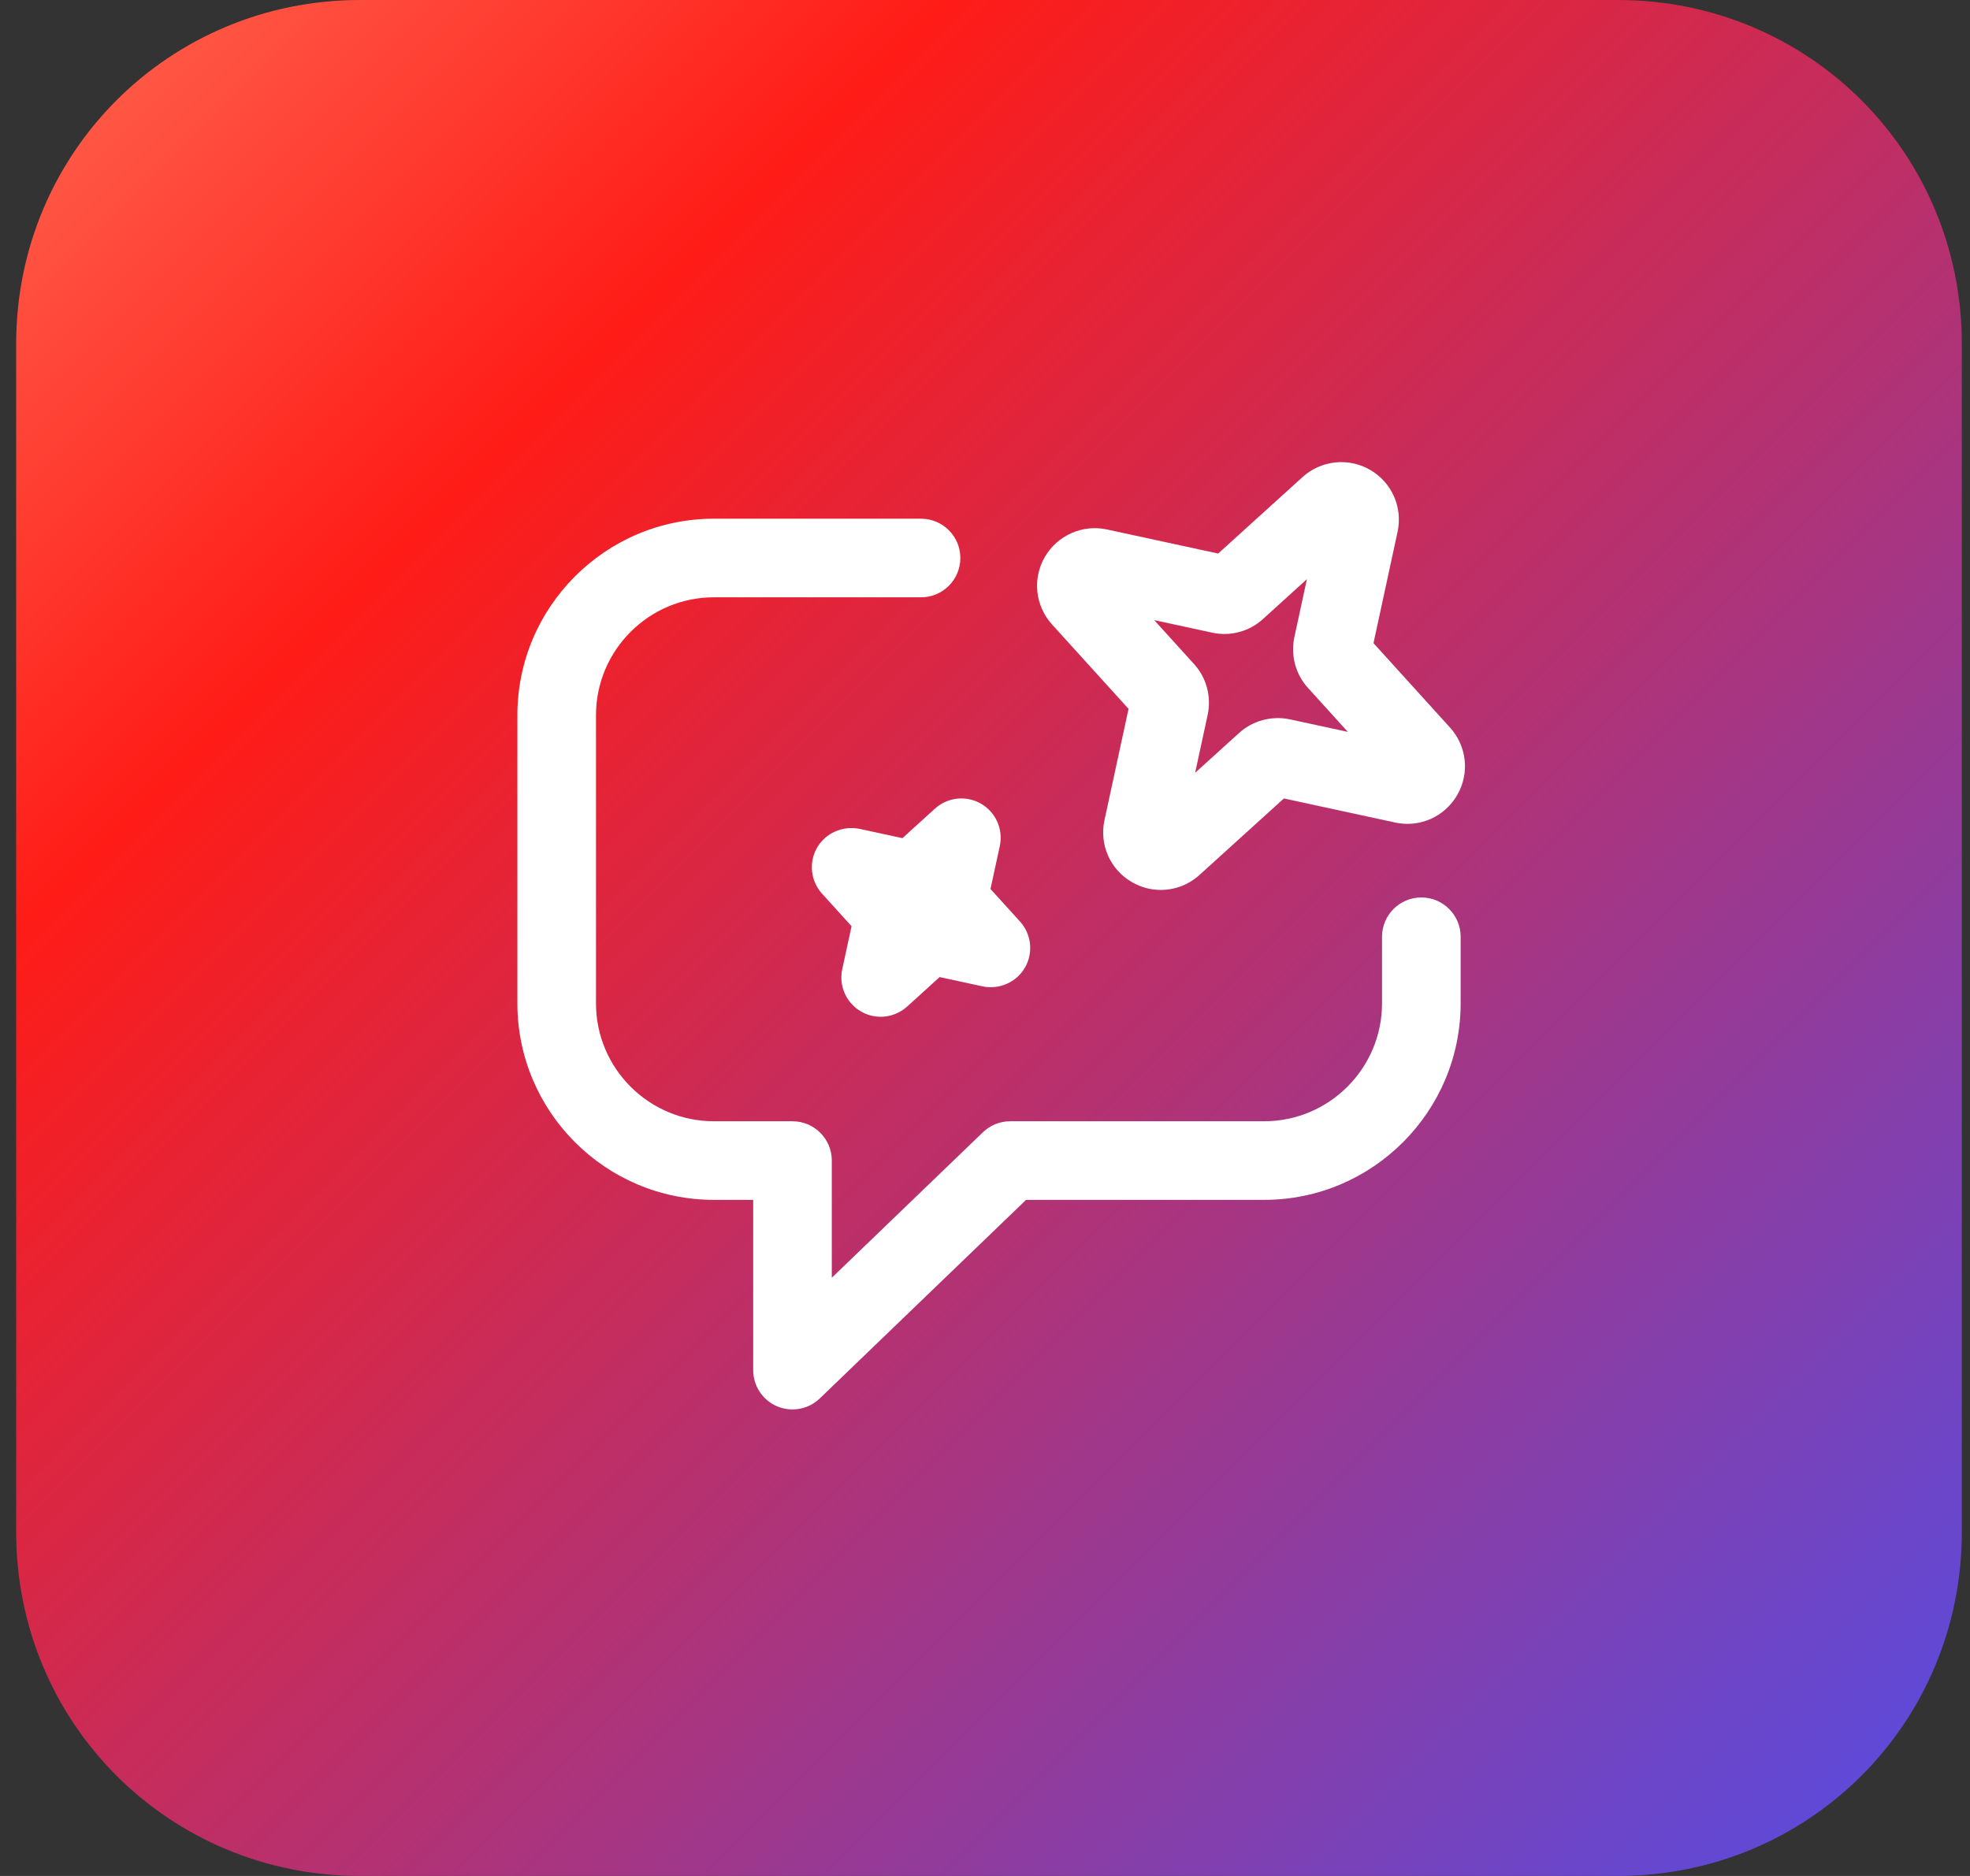
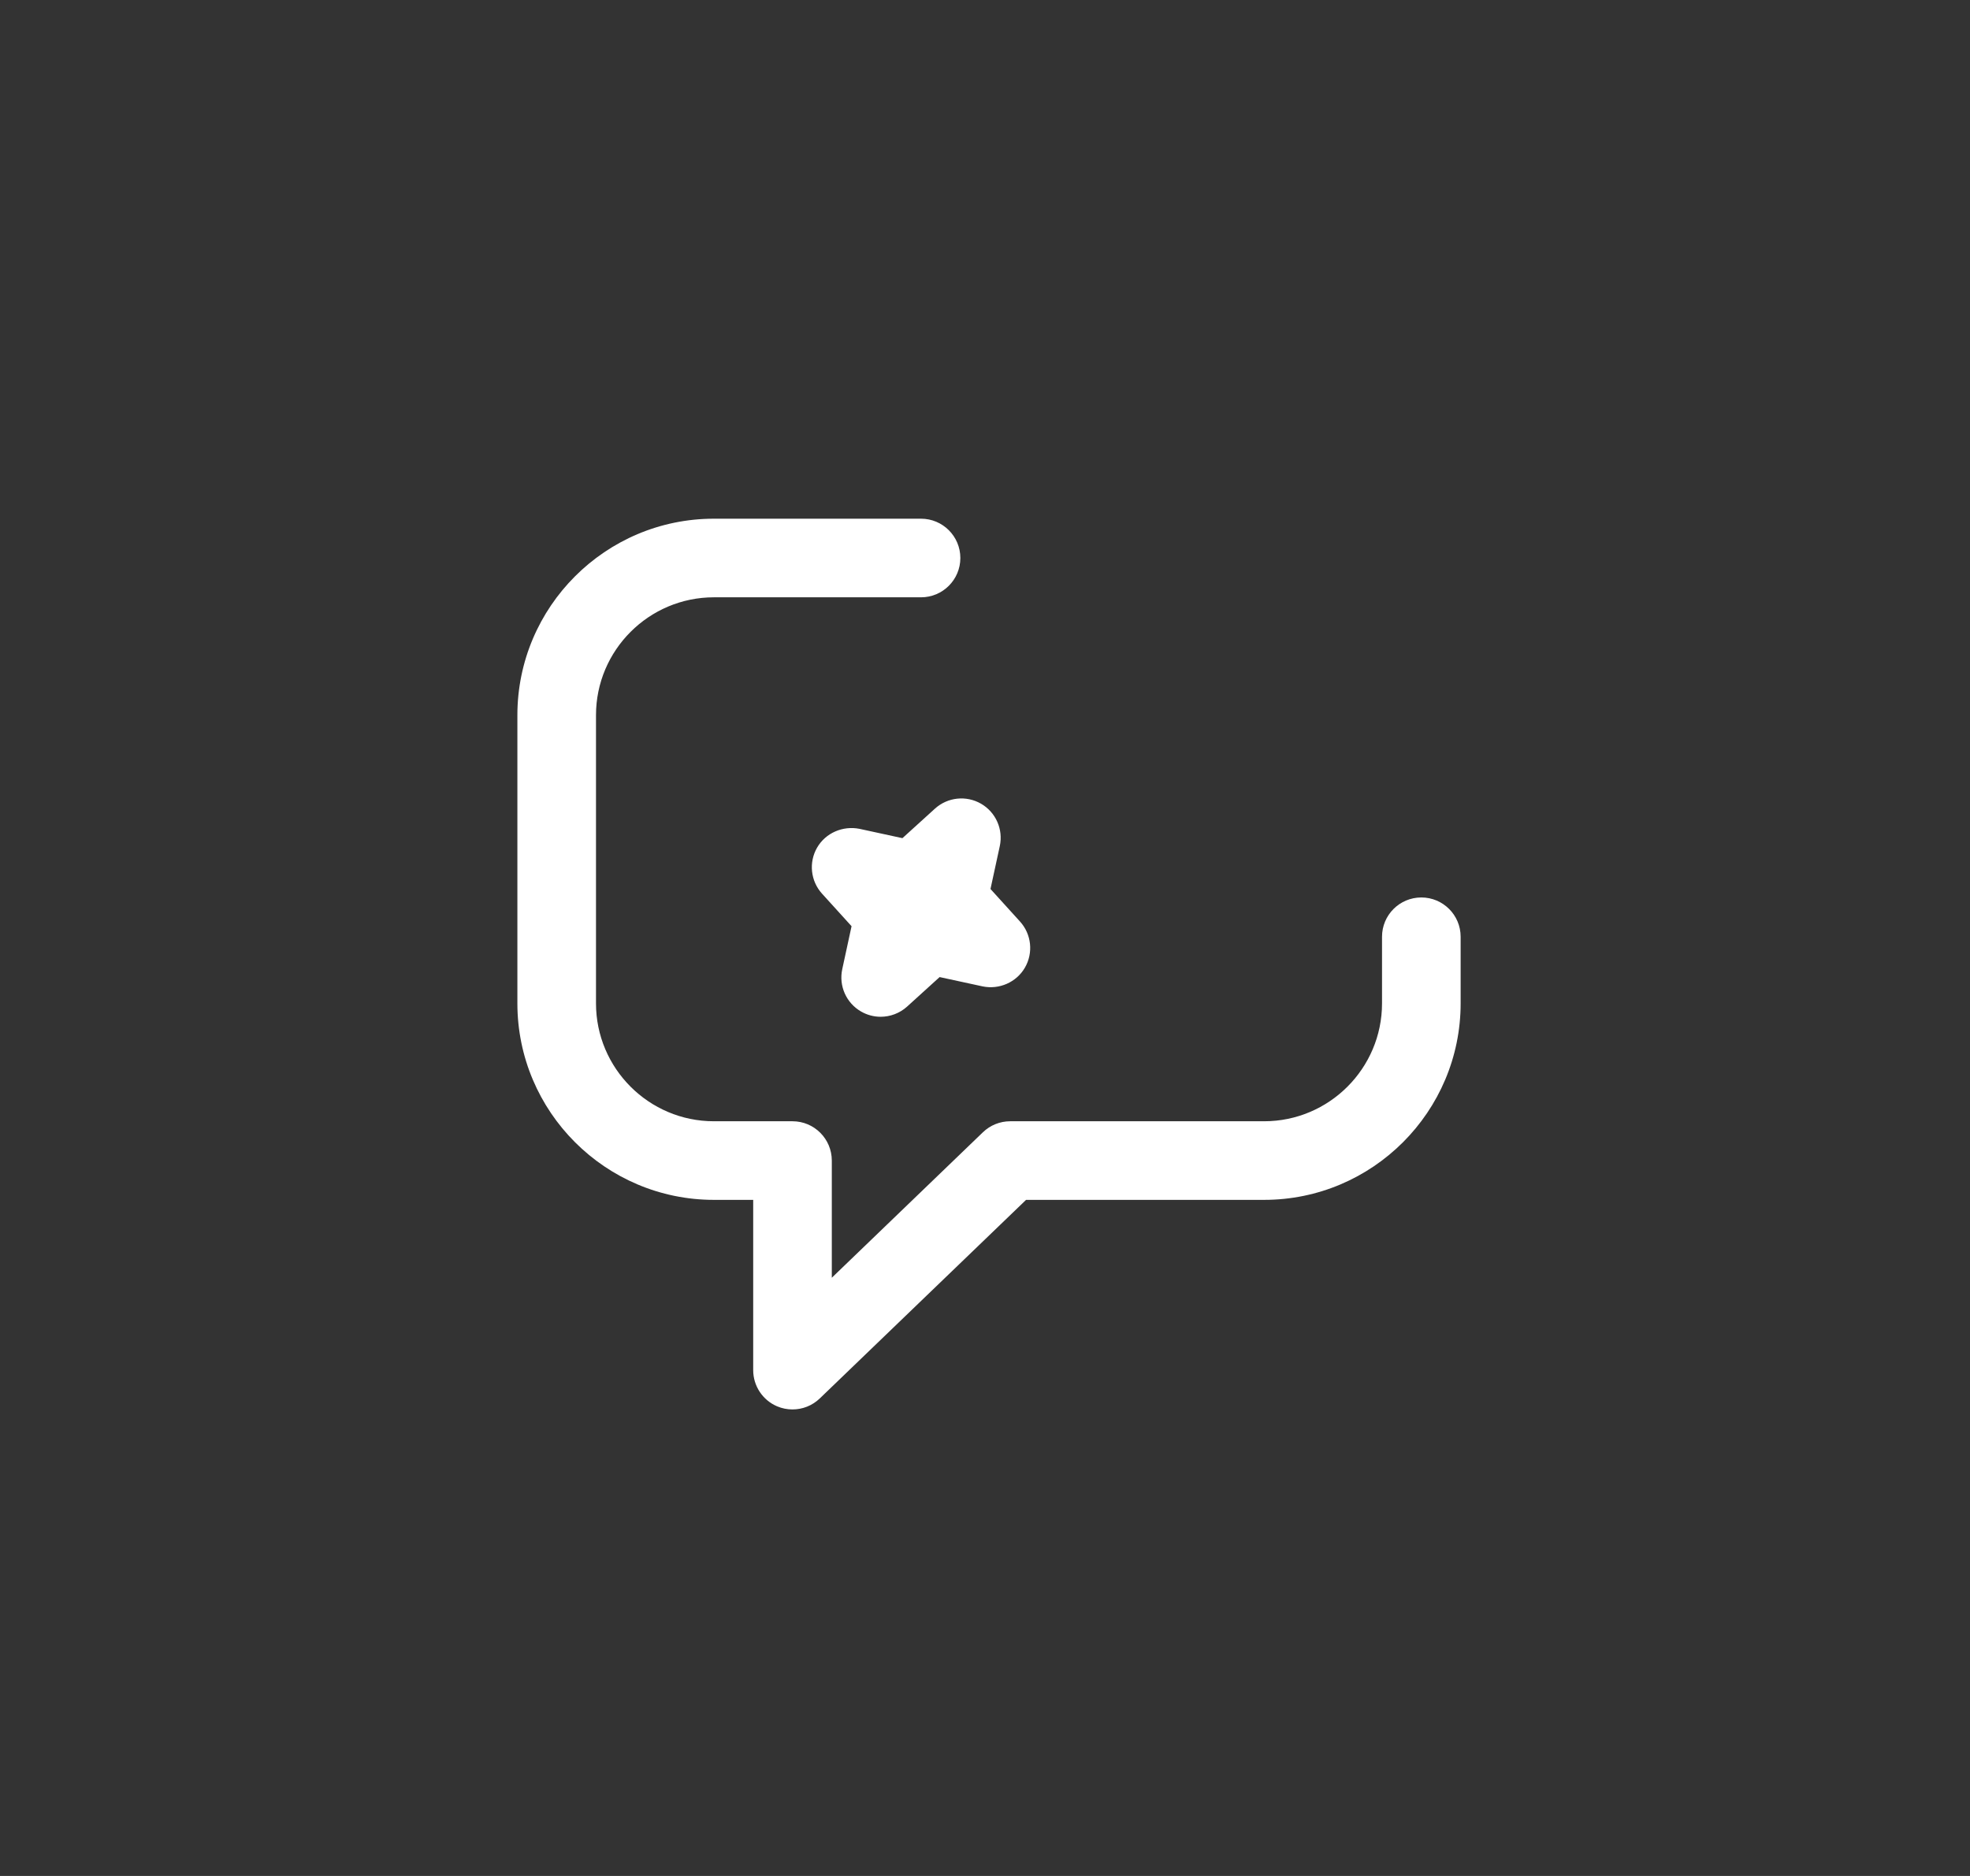
<svg xmlns="http://www.w3.org/2000/svg" width="84" height="80" viewBox="0 0 84 80" fill="none">
  <rect x="0" y="0" width="84" height="80" fill="#333333" stroke="none" />
-   <path d="M15.356 0H68.986C77.134 0 83.652 6.519 83.652 14.667V65.333C83.652 73.481 77.134 80 68.986 80H15.356C7.208 80 0.689 73.481 0.689 65.333V14.667C0.689 6.519 7.208 0 15.356 0Z" fill="url(#paint0_linear_1162_19504)" />
  <path d="M33.792 60.105C33.569 60.105 33.347 60.062 33.135 59.972C32.517 59.708 32.116 59.102 32.116 58.429V51.168H30.44C25.821 51.168 22.061 47.408 22.061 42.788V30.499C22.061 25.88 25.821 22.12 30.44 22.12H39.273C40.198 22.12 40.949 22.871 40.949 23.796C40.949 24.721 40.198 25.472 39.273 25.472H30.44C27.669 25.472 25.413 27.728 25.413 30.499V42.788C25.413 45.56 27.669 47.816 30.44 47.816H33.792C34.717 47.816 35.468 48.567 35.468 49.492V54.489L41.911 48.285C42.223 47.984 42.64 47.816 43.074 47.816H53.902C56.673 47.816 58.929 45.56 58.929 42.788V39.947C58.929 39.022 59.68 38.272 60.605 38.272C61.53 38.272 62.281 39.022 62.281 39.947V42.788C62.281 47.408 58.521 51.168 53.902 51.168H43.751L34.955 59.636C34.636 59.944 34.217 60.105 33.792 60.105Z" fill="white" />
-   <path d="M49.496 37.951C49.075 37.951 48.652 37.842 48.27 37.621C47.34 37.087 46.869 36.024 47.094 34.977L48.121 30.229L44.859 26.631C44.139 25.836 44.015 24.682 44.549 23.755C45.086 22.827 46.16 22.356 47.194 22.578L51.942 23.606L55.54 20.344C56.335 19.626 57.495 19.504 58.416 20.034C59.346 20.569 59.817 21.631 59.592 22.679L58.565 27.427L61.827 31.025C62.547 31.819 62.671 32.974 62.137 33.901C61.6 34.831 60.535 35.306 59.492 35.077L54.744 34.05L51.146 37.312C50.681 37.733 50.092 37.951 49.496 37.951ZM49.215 26.445L50.912 28.317C51.44 28.893 51.661 29.705 51.495 30.482L50.96 32.956L52.833 31.259C53.411 30.731 54.231 30.512 54.997 30.676L57.471 31.211L55.774 29.338C55.246 28.762 55.025 27.951 55.191 27.174L55.726 24.699L53.854 26.397C53.278 26.927 52.462 27.15 51.689 26.98L49.215 26.445Z" fill="white" />
  <path d="M37.551 43.36C37.264 43.36 36.975 43.286 36.714 43.135C36.083 42.771 35.76 42.042 35.913 41.331L36.31 39.498L35.051 38.11C34.562 37.571 34.477 36.777 34.841 36.146C35.206 35.516 35.939 35.206 36.646 35.345L38.479 35.743L39.867 34.483C40.408 33.995 41.198 33.91 41.831 34.274C42.461 34.638 42.784 35.367 42.631 36.079L42.234 37.911L43.493 39.299C43.982 39.838 44.067 40.633 43.703 41.263C43.338 41.894 42.603 42.21 41.898 42.064L40.065 41.667L38.678 42.926C38.361 43.212 37.957 43.36 37.551 43.36Z" fill="white" />
  <defs>
    <linearGradient id="paint0_linear_1162_19504" x1="145.521" y1="131.954" x2="6.067" y2="-7.5" gradientUnits="userSpaceOnUse">
      <stop offset="0.432" stop-color="#5D4ADA" />
      <stop offset="0.85" stop-color="#FF1C17" />
      <stop offset="1" stop-color="#FF6A54" />
    </linearGradient>
  </defs>
</svg>